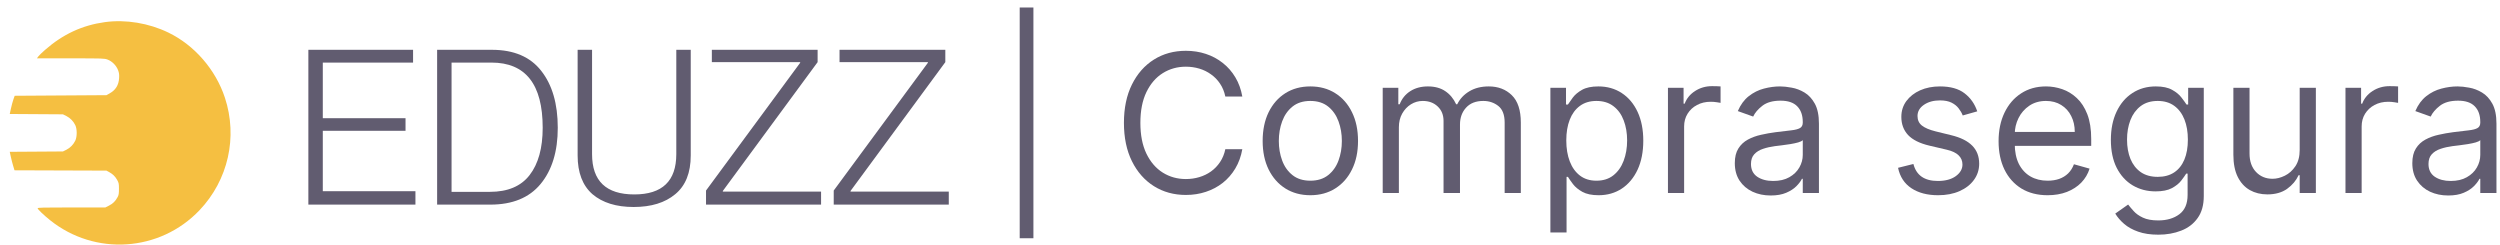
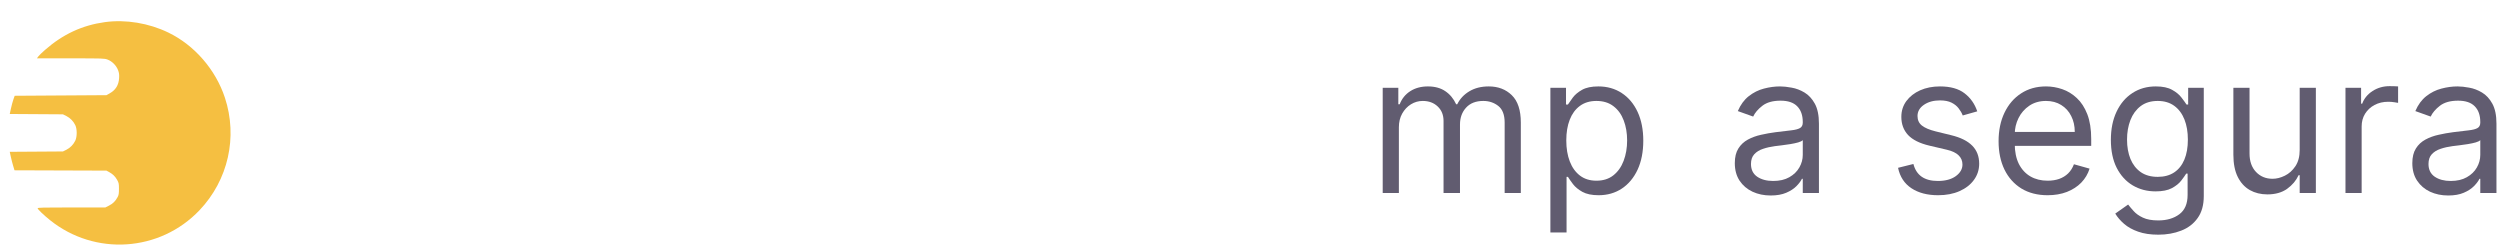
<svg xmlns="http://www.w3.org/2000/svg" width="194" height="19" viewBox="0 0 194 19" fill="none">
  <path fill-rule="evenodd" clip-rule="evenodd" d="M8.14 1.717C6.389 1.957 4.888 2.653 3.498 3.87C3.26 4.078 3.021 4.311 2.966 4.388L2.867 4.528H5.481C8.018 4.528 8.102 4.531 8.352 4.625C8.7 4.755 9.028 5.087 9.162 5.444C9.243 5.659 9.259 5.782 9.243 6.061C9.212 6.603 8.973 6.988 8.506 7.249L8.26 7.385L1.14 7.432L1.04 7.714C0.985 7.869 0.899 8.187 0.849 8.42L0.757 8.845L4.885 8.872L5.146 9.002C5.448 9.151 5.708 9.419 5.849 9.726C5.986 10.027 5.986 10.598 5.849 10.899C5.708 11.207 5.448 11.475 5.146 11.624L4.885 11.753L0.757 11.781L0.84 12.166C0.886 12.377 0.969 12.7 1.025 12.883L1.125 13.215L8.26 13.24L8.455 13.345C8.746 13.501 8.943 13.693 9.095 13.969C9.219 14.194 9.231 14.255 9.231 14.657C9.231 15.026 9.214 15.131 9.126 15.295C8.961 15.606 8.761 15.804 8.458 15.956L8.176 16.098H5.548C3.339 16.098 2.92 16.108 2.92 16.162C2.92 16.238 3.394 16.692 3.886 17.087C7.372 19.88 12.408 19.545 15.481 16.315C17.708 13.973 18.46 10.642 17.453 7.583C16.734 5.402 15.093 3.511 13.068 2.529C11.547 1.791 9.754 1.496 8.14 1.717Z" fill="#F5BF41" />
-   <path d="M23.929 15.878V3.865H32.054V4.856H25.049V9.174H31.469V10.149H25.049V14.836H32.238V15.878H23.929ZM35.041 14.887H38.017C39.399 14.887 40.425 14.455 41.093 13.593C41.773 12.719 42.113 11.493 42.113 9.913C42.113 6.542 40.787 4.856 38.134 4.856H35.041V14.887ZM33.921 15.878V3.865H38.167C39.873 3.865 41.149 4.408 41.996 5.494C42.854 6.581 43.283 8.054 43.283 9.913C43.283 11.75 42.837 13.206 41.946 14.282C41.065 15.346 39.767 15.878 38.05 15.878H33.921ZM49.17 16.063C47.822 16.063 46.757 15.732 45.977 15.071C45.208 14.399 44.824 13.397 44.824 12.064V3.865H45.944V11.963C45.944 14.046 47.036 15.088 49.221 15.088C51.394 15.088 52.481 14.046 52.481 11.963V3.865H53.601V12.064C53.601 13.408 53.2 14.411 52.397 15.071C51.606 15.732 50.53 16.063 49.17 16.063ZM54.787 15.878V14.786L62.093 4.873V4.822H55.239V3.865H63.447V4.822L56.091 14.819V14.87H63.715V15.878H54.787ZM64.697 15.878V14.786L72.003 4.873V4.822H65.148V3.865H73.357V4.822L66.001 14.819V14.87H73.625V15.878H64.697Z" fill="#615C70" />
-   <path d="M80.193 0.582V18.488H79.129V0.582H80.193Z" fill="#615C70" />
-   <path d="M96.404 7.493H95.086C95.008 7.114 94.871 6.781 94.676 6.494C94.485 6.206 94.251 5.965 93.975 5.771C93.702 5.572 93.399 5.423 93.065 5.324C92.732 5.225 92.385 5.175 92.023 5.175C91.364 5.175 90.767 5.342 90.232 5.675C89.7 6.008 89.276 6.499 88.961 7.147C88.649 7.796 88.493 8.592 88.493 9.535C88.493 10.477 88.649 11.273 88.961 11.922C89.276 12.57 89.7 13.061 90.232 13.395C90.767 13.728 91.364 13.894 92.023 13.894C92.385 13.894 92.732 13.845 93.065 13.745C93.399 13.646 93.702 13.499 93.975 13.304C94.251 13.106 94.485 12.863 94.676 12.576C94.871 12.285 95.008 11.952 95.086 11.576H96.404C96.305 12.133 96.124 12.631 95.862 13.07C95.6 13.51 95.273 13.884 94.884 14.192C94.494 14.497 94.056 14.729 93.57 14.888C93.088 15.048 92.573 15.128 92.023 15.128C91.095 15.128 90.269 14.901 89.546 14.447C88.823 13.993 88.254 13.348 87.839 12.512C87.424 11.675 87.217 10.683 87.217 9.535C87.217 8.386 87.424 7.394 87.839 6.557C88.254 5.721 88.823 5.076 89.546 4.622C90.269 4.168 91.095 3.942 92.023 3.942C92.573 3.942 93.088 4.021 93.57 4.181C94.056 4.34 94.494 4.574 94.884 4.883C95.273 5.187 95.6 5.56 95.862 5.999C96.124 6.435 96.305 6.933 96.404 7.493Z" fill="#615C70" />
-   <path d="M101.682 15.149C100.945 15.149 100.298 14.973 99.742 14.623C99.189 14.272 98.756 13.781 98.444 13.15C98.136 12.519 97.982 11.782 97.982 10.938C97.982 10.088 98.136 9.345 98.444 8.711C98.756 8.076 99.189 7.583 99.742 7.233C100.298 6.882 100.945 6.706 101.682 6.706C102.419 6.706 103.065 6.882 103.617 7.233C104.174 7.583 104.606 8.076 104.915 8.711C105.227 9.345 105.383 10.088 105.383 10.938C105.383 11.782 105.227 12.519 104.915 13.15C104.606 13.781 104.174 14.272 103.617 14.623C103.065 14.973 102.419 15.149 101.682 15.149ZM101.682 14.022C102.242 14.022 102.703 13.878 103.065 13.591C103.426 13.304 103.694 12.927 103.867 12.459C104.041 11.991 104.128 11.484 104.128 10.938C104.128 10.392 104.041 9.884 103.867 9.412C103.694 8.941 103.426 8.56 103.065 8.269C102.703 7.979 102.242 7.833 101.682 7.833C101.122 7.833 100.661 7.979 100.3 8.269C99.938 8.56 99.671 8.941 99.497 9.412C99.323 9.884 99.237 10.392 99.237 10.938C99.237 11.484 99.323 11.991 99.497 12.459C99.671 12.927 99.938 13.304 100.3 13.591C100.661 13.878 101.122 14.022 101.682 14.022Z" fill="#615C70" />
  <path d="M107.298 14.979V6.813H108.51V8.089H108.616C108.786 7.653 109.061 7.314 109.44 7.073C109.82 6.829 110.275 6.706 110.807 6.706C111.345 6.706 111.794 6.829 112.152 7.073C112.513 7.314 112.795 7.653 112.997 8.089H113.082C113.291 7.667 113.605 7.332 114.023 7.084C114.442 6.832 114.943 6.706 115.528 6.706C116.258 6.706 116.855 6.935 117.32 7.392C117.784 7.846 118.016 8.553 118.016 9.513V14.979H116.761V9.513C116.761 8.911 116.596 8.48 116.267 8.221C115.937 7.963 115.549 7.833 115.103 7.833C114.528 7.833 114.084 8.007 113.768 8.354C113.453 8.698 113.295 9.134 113.295 9.662V14.979H112.019V9.386C112.019 8.921 111.868 8.548 111.567 8.264C111.266 7.977 110.878 7.833 110.403 7.833C110.077 7.833 109.772 7.92 109.488 8.094C109.208 8.268 108.981 8.509 108.808 8.817C108.638 9.122 108.553 9.474 108.553 9.875V14.979H107.298Z" fill="#615C70" />
  <path d="M120.31 18.041V6.813H121.522V8.11H121.671C121.763 7.968 121.891 7.787 122.054 7.567C122.221 7.344 122.458 7.146 122.766 6.972C123.078 6.795 123.5 6.706 124.032 6.706C124.719 6.706 125.325 6.878 125.85 7.222C126.375 7.566 126.784 8.053 127.078 8.684C127.372 9.315 127.519 10.059 127.519 10.917C127.519 11.782 127.372 12.531 127.078 13.166C126.784 13.797 126.376 14.286 125.855 14.633C125.334 14.977 124.733 15.149 124.053 15.149C123.528 15.149 123.108 15.062 122.793 14.888C122.477 14.711 122.235 14.511 122.065 14.288C121.894 14.061 121.763 13.873 121.671 13.724H121.565V18.041H120.31ZM121.544 10.896C121.544 11.512 121.634 12.056 121.815 12.528C121.995 12.996 122.26 13.363 122.607 13.628C122.954 13.891 123.38 14.022 123.883 14.022C124.407 14.022 124.845 13.884 125.196 13.607C125.55 13.327 125.816 12.951 125.994 12.48C126.174 12.005 126.265 11.477 126.265 10.896C126.265 10.322 126.176 9.804 125.999 9.343C125.825 8.879 125.561 8.512 125.207 8.243C124.856 7.97 124.414 7.833 123.883 7.833C123.372 7.833 122.944 7.963 122.596 8.221C122.249 8.477 121.987 8.835 121.809 9.295C121.632 9.753 121.544 10.286 121.544 10.896Z" fill="#615C70" />
-   <path d="M129.433 14.979V6.813H130.645V8.046H130.731C130.879 7.642 131.149 7.314 131.539 7.062C131.929 6.811 132.368 6.685 132.857 6.685C132.949 6.685 133.065 6.687 133.203 6.69C133.341 6.694 133.446 6.699 133.516 6.706V7.982C133.474 7.972 133.376 7.956 133.224 7.934C133.075 7.91 132.917 7.897 132.751 7.897C132.354 7.897 131.999 7.98 131.688 8.147C131.379 8.31 131.135 8.537 130.954 8.828C130.777 9.115 130.688 9.442 130.688 9.811V14.979H129.433Z" fill="#615C70" />
  <path d="M137.407 15.17C136.889 15.17 136.42 15.073 135.998 14.878C135.576 14.679 135.241 14.394 134.993 14.022C134.745 13.646 134.621 13.192 134.621 12.661C134.621 12.193 134.713 11.814 134.897 11.523C135.082 11.229 135.328 10.998 135.636 10.832C135.945 10.665 136.285 10.541 136.657 10.46C137.033 10.375 137.41 10.307 137.79 10.258C138.286 10.194 138.688 10.146 138.996 10.114C139.308 10.079 139.535 10.02 139.677 9.939C139.822 9.857 139.895 9.715 139.895 9.513V9.471C139.895 8.946 139.751 8.539 139.464 8.248C139.181 7.957 138.75 7.812 138.172 7.812C137.573 7.812 137.104 7.943 136.764 8.205C136.423 8.468 136.184 8.748 136.046 9.046L134.855 8.62C135.068 8.124 135.351 7.738 135.706 7.461C136.064 7.181 136.453 6.986 136.875 6.876C137.301 6.763 137.719 6.706 138.13 6.706C138.392 6.706 138.693 6.738 139.034 6.802C139.378 6.862 139.709 6.988 140.028 7.179C140.35 7.371 140.618 7.66 140.831 8.046C141.043 8.432 141.15 8.95 141.15 9.598V14.979H139.895V13.873H139.831C139.746 14.05 139.604 14.24 139.406 14.442C139.207 14.644 138.943 14.816 138.614 14.957C138.284 15.099 137.882 15.17 137.407 15.17ZM137.598 14.043C138.094 14.043 138.513 13.946 138.853 13.751C139.197 13.556 139.455 13.304 139.629 12.996C139.806 12.687 139.895 12.363 139.895 12.023V10.874C139.842 10.938 139.725 10.997 139.544 11.05C139.367 11.1 139.161 11.144 138.927 11.183C138.697 11.218 138.472 11.25 138.252 11.278C138.036 11.303 137.861 11.325 137.726 11.342C137.4 11.385 137.095 11.454 136.811 11.55C136.531 11.642 136.305 11.782 136.131 11.97C135.961 12.154 135.876 12.406 135.876 12.725C135.876 13.161 136.037 13.49 136.359 13.713C136.686 13.933 137.098 14.043 137.598 14.043Z" fill="#615C70" />
  <path d="M153.435 8.641L152.308 8.96C152.237 8.773 152.132 8.59 151.994 8.413C151.859 8.232 151.675 8.083 151.441 7.966C151.207 7.849 150.908 7.791 150.543 7.791C150.043 7.791 149.627 7.906 149.293 8.136C148.964 8.363 148.799 8.652 148.799 9.003C148.799 9.315 148.912 9.561 149.139 9.742C149.366 9.923 149.72 10.073 150.202 10.194L151.415 10.492C152.145 10.669 152.689 10.94 153.047 11.305C153.405 11.667 153.584 12.133 153.584 12.703C153.584 13.171 153.449 13.589 153.18 13.958C152.914 14.327 152.542 14.617 152.063 14.83C151.585 15.043 151.028 15.149 150.394 15.149C149.561 15.149 148.872 14.968 148.326 14.607C147.78 14.245 147.434 13.717 147.289 13.022L148.48 12.725C148.593 13.164 148.808 13.494 149.123 13.713C149.442 13.933 149.859 14.043 150.373 14.043C150.957 14.043 151.422 13.919 151.766 13.671C152.113 13.419 152.287 13.118 152.287 12.767C152.287 12.484 152.187 12.246 151.989 12.055C151.79 11.86 151.486 11.714 151.074 11.619L149.713 11.3C148.965 11.123 148.416 10.848 148.065 10.476C147.718 10.1 147.544 9.63 147.544 9.067C147.544 8.606 147.674 8.198 147.932 7.844C148.195 7.49 148.551 7.211 149.001 7.009C149.455 6.807 149.969 6.706 150.543 6.706C151.351 6.706 151.985 6.883 152.446 7.238C152.91 7.592 153.24 8.06 153.435 8.641Z" fill="#615C70" />
  <path d="M158.896 15.149C158.11 15.149 157.431 14.975 156.86 14.628C156.293 14.277 155.855 13.788 155.547 13.161C155.242 12.53 155.09 11.796 155.09 10.96C155.09 10.123 155.242 9.386 155.547 8.748C155.855 8.106 156.284 7.606 156.834 7.249C157.386 6.887 158.032 6.706 158.769 6.706C159.194 6.706 159.614 6.777 160.029 6.919C160.443 7.061 160.821 7.291 161.161 7.61C161.501 7.925 161.773 8.344 161.975 8.865C162.177 9.386 162.278 10.027 162.278 10.789V11.321H155.983V10.236H161.002C161.002 9.776 160.91 9.364 160.725 9.003C160.545 8.641 160.286 8.356 159.949 8.147C159.616 7.938 159.222 7.833 158.769 7.833C158.269 7.833 157.837 7.957 157.472 8.205C157.11 8.45 156.832 8.769 156.637 9.162C156.442 9.556 156.344 9.978 156.344 10.428V11.151C156.344 11.768 156.451 12.29 156.663 12.719C156.88 13.145 157.179 13.469 157.562 13.692C157.945 13.912 158.39 14.022 158.896 14.022C159.226 14.022 159.524 13.976 159.79 13.884C160.059 13.788 160.291 13.646 160.486 13.458C160.681 13.267 160.832 13.029 160.938 12.746L162.15 13.086C162.023 13.497 161.808 13.859 161.507 14.171C161.206 14.479 160.833 14.72 160.39 14.894C159.947 15.064 159.449 15.149 158.896 15.149Z" fill="#615C70" />
  <path d="M167.483 18.211C166.877 18.211 166.356 18.133 165.92 17.977C165.484 17.825 165.12 17.623 164.83 17.371C164.543 17.123 164.314 16.857 164.144 16.574L165.143 15.872C165.257 16.021 165.4 16.191 165.574 16.382C165.748 16.577 165.985 16.746 166.286 16.887C166.591 17.033 166.99 17.105 167.483 17.105C168.142 17.105 168.686 16.946 169.115 16.627C169.544 16.308 169.758 15.808 169.758 15.128V13.469H169.652C169.56 13.618 169.428 13.802 169.258 14.022C169.092 14.238 168.851 14.431 168.535 14.601C168.223 14.768 167.802 14.851 167.27 14.851C166.611 14.851 166.019 14.695 165.494 14.383C164.973 14.071 164.56 13.618 164.255 13.022C163.954 12.427 163.804 11.704 163.804 10.853C163.804 10.017 163.951 9.288 164.245 8.668C164.539 8.044 164.948 7.562 165.473 7.222C165.998 6.878 166.604 6.706 167.291 6.706C167.823 6.706 168.245 6.795 168.557 6.972C168.872 7.146 169.113 7.344 169.28 7.567C169.45 7.787 169.581 7.968 169.673 8.11H169.801V6.813H171.013V15.213C171.013 15.915 170.853 16.485 170.534 16.925C170.219 17.368 169.794 17.692 169.258 17.898C168.727 18.107 168.135 18.211 167.483 18.211ZM167.44 13.724C167.943 13.724 168.369 13.609 168.716 13.379C169.063 13.148 169.327 12.817 169.508 12.384C169.689 11.952 169.779 11.434 169.779 10.832C169.779 10.243 169.691 9.724 169.514 9.274C169.336 8.824 169.074 8.471 168.727 8.216C168.379 7.961 167.95 7.833 167.44 7.833C166.908 7.833 166.465 7.968 166.111 8.237C165.76 8.507 165.496 8.868 165.319 9.322C165.145 9.776 165.058 10.279 165.058 10.832C165.058 11.399 165.147 11.9 165.324 12.336C165.505 12.769 165.771 13.109 166.122 13.357C166.476 13.602 166.916 13.724 167.44 13.724Z" fill="#615C70" />
  <path d="M178.456 11.64V6.813H179.711V14.979H178.456V13.597H178.371C178.18 14.011 177.882 14.364 177.478 14.655C177.074 14.942 176.563 15.085 175.947 15.085C175.436 15.085 174.983 14.973 174.586 14.75C174.189 14.523 173.877 14.183 173.65 13.729C173.423 13.272 173.31 12.696 173.31 12.002V6.813H174.564V11.916C174.564 12.512 174.731 12.987 175.064 13.341C175.401 13.696 175.83 13.873 176.351 13.873C176.663 13.873 176.98 13.793 177.302 13.634C177.628 13.474 177.901 13.23 178.121 12.9C178.344 12.57 178.456 12.15 178.456 11.64Z" fill="#615C70" />
  <path d="M182.009 14.979V6.813H183.221V8.046H183.306C183.455 7.642 183.724 7.314 184.114 7.062C184.504 6.811 184.944 6.685 185.433 6.685C185.525 6.685 185.64 6.687 185.778 6.69C185.916 6.694 186.021 6.699 186.092 6.706V7.982C186.049 7.972 185.952 7.956 185.799 7.934C185.651 7.91 185.493 7.897 185.326 7.897C184.929 7.897 184.575 7.98 184.263 8.147C183.955 8.31 183.71 8.537 183.529 8.828C183.352 9.115 183.264 9.442 183.264 9.811V14.979H182.009Z" fill="#615C70" />
  <path d="M189.982 15.17C189.465 15.17 188.995 15.073 188.573 14.878C188.152 14.679 187.817 14.394 187.569 14.022C187.32 13.646 187.196 13.192 187.196 12.661C187.196 12.193 187.289 11.814 187.473 11.523C187.657 11.229 187.904 10.998 188.212 10.832C188.52 10.665 188.861 10.541 189.233 10.46C189.608 10.375 189.986 10.307 190.365 10.258C190.861 10.194 191.264 10.146 191.572 10.114C191.884 10.079 192.111 10.02 192.252 9.939C192.398 9.857 192.47 9.715 192.47 9.513V9.471C192.47 8.946 192.327 8.539 192.04 8.248C191.756 7.957 191.326 7.812 190.748 7.812C190.149 7.812 189.679 7.943 189.339 8.205C188.999 8.468 188.76 8.748 188.621 9.046L187.43 8.62C187.643 8.124 187.927 7.738 188.281 7.461C188.639 7.181 189.029 6.986 189.451 6.876C189.876 6.763 190.294 6.706 190.705 6.706C190.968 6.706 191.269 6.738 191.609 6.802C191.953 6.862 192.284 6.988 192.603 7.179C192.926 7.371 193.194 7.66 193.406 8.046C193.619 8.432 193.725 8.95 193.725 9.598V14.979H192.47V13.873H192.407C192.322 14.05 192.18 14.24 191.981 14.442C191.783 14.644 191.519 14.816 191.189 14.957C190.86 15.099 190.457 15.17 189.982 15.17ZM190.174 14.043C190.67 14.043 191.088 13.946 191.428 13.751C191.772 13.556 192.031 13.304 192.205 12.996C192.382 12.687 192.47 12.363 192.47 12.023V10.874C192.417 10.938 192.3 10.997 192.12 11.05C191.942 11.1 191.737 11.144 191.503 11.183C191.272 11.218 191.047 11.25 190.828 11.278C190.611 11.303 190.436 11.325 190.301 11.342C189.975 11.385 189.67 11.454 189.387 11.55C189.107 11.642 188.88 11.782 188.706 11.97C188.536 12.154 188.451 12.406 188.451 12.725C188.451 13.161 188.612 13.49 188.935 13.713C189.261 13.933 189.674 14.043 190.174 14.043Z" fill="#615C70" />
</svg>